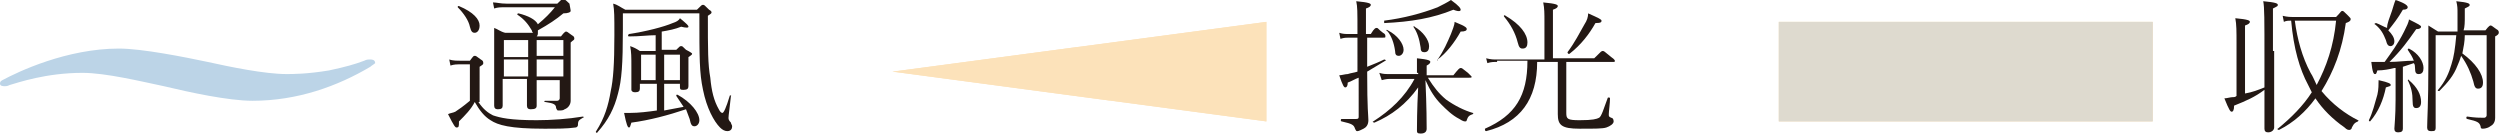
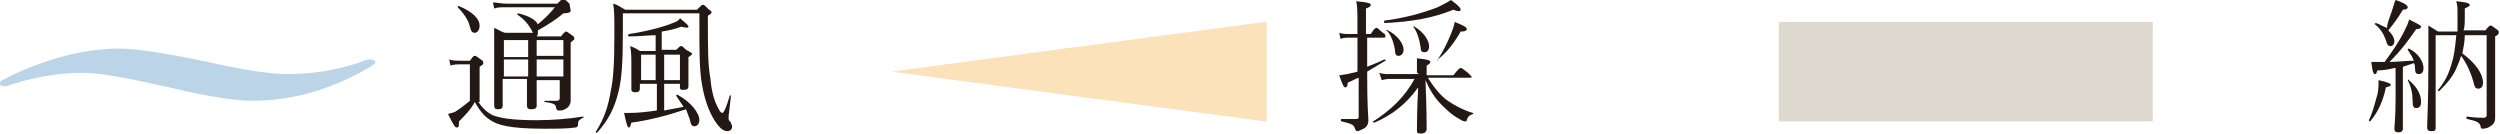
<svg xmlns="http://www.w3.org/2000/svg" version="1.1" id="レイヤー_1" x="0px" y="0px" viewBox="0 0 205.9 11" style="enable-background:new 0 0 205.9 11;" xml:space="preserve">
  <style type="text/css">
	.st0{fill:#231814;}
	.st1{fill:#BCD4E7;}
	.st2{fill:#FCE2BA;}
	.st3{fill:#DEDACF;}
</style>
  <g>
    <g>
      <path class="st0" d="M39.4,8.4c0.4,0.6,0.8,0.9,1.2,1.1c0.6,0.2,1.4,0.4,3.6,0.4c1.2,0,2.6-0.1,3.8-0.3c0.1,0,0.1,0.1,0,0.1    c-0.3,0.2-0.4,0.2-0.4,0.6c0,0.1-0.1,0.2-0.2,0.2c-0.7,0.1-1.5,0.1-2.6,0.1c-2.8,0-3.8-0.3-4.4-0.7c-0.5-0.3-0.9-0.8-1.3-1.5    C38.8,9,38.3,9.5,37.8,10c0,0.4,0,0.5-0.2,0.5c-0.1,0-0.2-0.1-0.7-1.1c0.2-0.1,0.4-0.1,0.6-0.2c0.3-0.2,0.6-0.4,1.2-0.9V5.3H38    c-0.4,0-0.6,0-0.9,0.1L37,4.9C37.3,5,37.6,5,38,5h0.7C39,4.6,39,4.6,39.1,4.6c0.1,0,0.1,0,0.5,0.3c0.2,0.1,0.2,0.2,0.2,0.3    c0,0.1,0,0.1-0.3,0.3V8.4z M37.8,0.5C39,1,39.5,1.6,39.5,2.1c0,0.4-0.2,0.6-0.4,0.6c-0.2,0-0.3-0.1-0.4-0.5    c-0.1-0.5-0.5-1.1-1-1.6C37.7,0.5,37.7,0.5,37.8,0.5z M44.2,6.6c0,1.1,0,1.9,0,2.1c0,0.2-0.1,0.3-0.5,0.3c-0.2,0-0.3-0.1-0.3-0.3    s0-0.9,0-2.2h-2v2.2c0,0.2-0.1,0.3-0.4,0.3c-0.2,0-0.3-0.1-0.3-0.3c0-0.5,0-1.4,0-3.7c0-1.6,0-2.1,0-2.7c0.3,0.1,0.5,0.3,0.9,0.4    h2.3c0,0-0.1-0.1-0.1-0.2c-0.3-0.5-0.6-0.9-1.2-1.3c0,0,0-0.1,0.1-0.1c0.8,0.2,1.4,0.5,1.6,0.9c0.6-0.5,1-0.9,1.4-1.4h-4.1    c-0.4,0-0.6,0-0.9,0.1l-0.1-0.5c0.3,0,0.6,0.1,1.1,0.1h4.2c0.3-0.3,0.4-0.4,0.5-0.4c0,0,0.1,0,0.5,0.4C47,0.8,47,0.9,47,0.9    c0,0.1-0.2,0.2-0.6,0.2c-0.6,0.5-1.2,0.9-2.1,1.4c0,0,0,0.1,0,0.2c0,0.1,0,0.2-0.1,0.3h2c0.3-0.4,0.4-0.4,0.4-0.4    c0.1,0,0.1,0,0.5,0.3c0.2,0.1,0.2,0.2,0.2,0.3c0,0.1-0.1,0.1-0.3,0.3V5c0,2,0,2.9,0,3.3c0,0.3-0.2,0.6-0.5,0.7    c-0.1,0.1-0.3,0.1-0.5,0.1c-0.1,0-0.1,0-0.2-0.2c0-0.3-0.2-0.4-0.9-0.5c-0.1,0-0.1-0.1,0-0.1c0.5,0,0.8,0,1,0    c0.1,0,0.2-0.1,0.2-0.2V6.6H44.2z M41.5,3.3v1.4h2V3.3H41.5z M43.5,4.9h-2v1.4h2V4.9z M44.2,4.6h2.2V3.3h-2.2V4.6z M46.4,6.3V4.9    h-2.2v1.4H46.4z" />
      <path class="st0" d="M57.4,0.8c0.4-0.4,0.4-0.4,0.5-0.4c0.1,0,0.1,0,0.5,0.4C58.6,0.9,58.6,1,58.6,1c0,0.1,0,0.1-0.3,0.3    c0,2.8,0,4,0.2,5.1c0.1,1.1,0.3,1.9,0.7,2.6c0.1,0.2,0.2,0.3,0.3,0.3c0.1,0,0.3-0.4,0.6-1.4c0-0.1,0.2,0,0.1,0    C60.1,8.9,60,9.5,60,9.7c0,0.1,0,0.2,0.2,0.4c0,0.1,0.1,0.2,0.1,0.3c0,0.2-0.1,0.4-0.4,0.4c-0.2,0-0.4-0.1-0.6-0.3    c-0.5-0.5-1.1-1.6-1.4-3.1c-0.3-1.4-0.3-2.6-0.3-6.3h-6.3v1.3c0,2.9-0.1,4.2-0.4,5.3c-0.3,1.2-0.8,2.2-1.7,3.2    c0,0.1-0.2,0-0.1-0.1c0.7-1.1,1-2.1,1.2-3.3c0.2-0.9,0.3-2.2,0.3-4.6c0-1.6,0-2-0.1-2.6c0.4,0.1,0.6,0.3,1,0.5H57.4z M52.7,6.9    v0.4c0,0.2-0.1,0.3-0.4,0.3c-0.2,0-0.3-0.1-0.3-0.2c0-0.2,0-0.8,0-1.9c0-0.8,0-1.2-0.1-1.7c0.3,0.1,0.5,0.2,0.8,0.4H54V2.9    C53.4,2.9,52.7,3,51.8,3c-0.1,0-0.1-0.1,0-0.2c1.4-0.2,2.9-0.6,3.6-0.9c0.3-0.1,0.5-0.2,0.6-0.4c0.6,0.5,0.7,0.6,0.7,0.7    c0,0.1-0.2,0.1-0.6,0c-0.5,0.2-1,0.3-1.6,0.4v1.5h1.2c0.3-0.3,0.3-0.3,0.4-0.3c0.1,0,0.1,0,0.4,0.3C56.9,4.3,57,4.4,57,4.4    c0,0.1,0,0.1-0.3,0.3v0.6c0,0.9,0,1.5,0,1.8c0,0.2-0.1,0.3-0.4,0.3c-0.2,0-0.3,0-0.3-0.2V6.9h-1.3v2.2c0.5-0.1,1.1-0.2,1.6-0.3    c-0.2-0.3-0.4-0.6-0.6-0.9c0-0.1,0-0.1,0.1-0.1c1.1,0.6,1.8,1.5,1.8,2.1c0,0.3-0.2,0.5-0.4,0.5s-0.3-0.1-0.4-0.6    c-0.1-0.3-0.2-0.5-0.3-0.8C55,9.5,53.5,9.9,52,10.1c-0.1,0.3-0.1,0.4-0.2,0.4c-0.1,0-0.2-0.2-0.4-1.2c0.2,0,0.4,0,0.5,0    c0.7,0,1.5-0.1,2.2-0.2V6.9H52.7z M54,4.5h-1.2v2.1H54V4.5z M56,4.5h-1.3v2.1H56V4.5z" />
    </g>
    <g>
      <g>
        <g>
          <g>
            <path class="st1" d="M30.5,5.5c-2.7,1.6-6,2.8-9.7,2.8c-2,0-5.2-0.7-7.3-1.2C11.6,6.7,8.7,6,6.8,6c-3,0-5.3,0.8-6,1       C0.6,7.1,0.5,7.1,0.4,7.1C0.3,7.1,0,7.1,0,6.9c0-0.1,0-0.2,0.2-0.3C1.5,5.9,5.5,4,9.8,4c1.9,0,5.4,0.7,7.3,1.1       c1.8,0.4,4.7,1,6.5,1c0.5,0,1.7,0,3.5-0.3c1.4-0.3,2.1-0.5,2.9-0.8c0.2-0.1,0.3-0.1,0.5-0.1c0.1,0,0.4,0,0.4,0.3       C30.8,5.3,30.6,5.4,30.5,5.5z" />
          </g>
        </g>
      </g>
    </g>
  </g>
  <g>
    <g>
      <path class="st0" d="M112.9,2.8c0.3-0.5,0.4-0.5,0.5-0.5c0.1,0,0.1,0.1,0.5,0.4c0.2,0.1,0.2,0.2,0.2,0.3c0,0.1,0,0.1-0.2,0.1h-1.3    v2.4c0.5-0.2,1-0.4,1.4-0.6c0.1,0,0.2,0.1,0.1,0.1c-0.5,0.3-1,0.6-1.5,0.9c0,3.2,0.1,3.6,0.1,4c0,0.4-0.2,0.6-0.4,0.7    c-0.2,0.1-0.4,0.2-0.5,0.2c-0.1,0-0.1,0-0.2-0.2c-0.1-0.3-0.2-0.4-1.1-0.6c-0.1,0-0.1-0.2,0-0.2c0.7,0,1,0,1.2,0    c0.2,0,0.2-0.1,0.2-0.2V6.4c-0.3,0.1-0.6,0.3-0.9,0.4c0,0.3-0.1,0.4-0.2,0.4c-0.1,0-0.2-0.1-0.5-1c0.2,0,0.5-0.1,0.7-0.1    c0.3-0.1,0.5-0.1,0.8-0.2V3.1h-0.7c-0.2,0-0.4,0-0.7,0.1l-0.1-0.5c0.3,0.1,0.5,0.1,0.8,0.1h0.7v0c0-2,0-2.2-0.1-2.7    c1.1,0.1,1.2,0.2,1.2,0.3c0,0.1-0.1,0.2-0.4,0.3v2.1H112.9z M116.7,6c0-0.7,0-0.9,0-1.2c1,0.1,1.1,0.2,1.1,0.3    c0,0.1-0.1,0.2-0.3,0.3v0.8h2.2c0.4-0.5,0.5-0.6,0.6-0.6c0.1,0,0.1,0,0.6,0.4c0.2,0.2,0.3,0.3,0.3,0.3c0,0.1,0,0.1-0.2,0.1h-3.4    c0.5,0.8,0.9,1.3,1.5,1.8c0.7,0.5,1.5,0.9,2.2,1.1c0.1,0,0,0.1,0,0.1c-0.3,0.1-0.4,0.2-0.5,0.5c0,0.1-0.1,0.1-0.1,0.1    c-0.1,0-0.2,0-0.5-0.2c-0.6-0.3-1.1-0.8-1.5-1.2c-0.5-0.5-0.9-1.1-1.3-2c0.1,2.2,0.1,3.7,0.1,4c0,0.2-0.1,0.4-0.5,0.4    c-0.3,0-0.3-0.1-0.3-0.3c0-0.2,0-1.7,0.1-3.5c-1,1.4-2.2,2.3-3.6,2.9c-0.1,0-0.2-0.1-0.1-0.1c1.4-0.9,2.6-2,3.4-3.5h-1.9    c-0.3,0-0.4,0-0.8,0.1L113.6,6c0.3,0.1,0.5,0.1,0.9,0.1h2.3V6z M114,1.7c1.6-0.2,3.1-0.6,4.4-1.1c0.4-0.2,0.8-0.4,1.1-0.6    c0.7,0.5,0.8,0.7,0.8,0.8c0,0.1-0.1,0.2-0.6,0c-1.7,0.7-3.5,1-5.7,1.1C114,1.9,114,1.7,114,1.7z M114.3,2.5    c0.8,0.4,1.3,1.1,1.3,1.6c0,0.3-0.2,0.5-0.4,0.5c-0.2,0-0.3-0.1-0.3-0.4c-0.1-0.7-0.3-1.2-0.6-1.6C114.1,2.5,114.2,2.4,114.3,2.5z     M116.5,2.2c0.7,0.4,1.2,1.1,1.2,1.6c0,0.3-0.1,0.5-0.4,0.5c-0.2,0-0.3-0.1-0.3-0.4c-0.1-0.7-0.3-1.3-0.6-1.7    C116.4,2.2,116.5,2.1,116.5,2.2z M118.4,4.9c0.5-0.7,0.8-1.4,1.1-2.1c0.1-0.3,0.3-0.7,0.3-1c1,0.4,1,0.5,1,0.6    c0,0.1-0.1,0.2-0.5,0.2c-0.5,0.9-1.2,1.8-1.9,2.3C118.5,5,118.3,5,118.4,4.9z" />
-       <path class="st0" d="M123.3,5.1c-0.3,0-0.5,0-0.8,0.1l-0.1-0.4c0.4,0.1,0.6,0.1,0.9,0.1h3.9V1.8c0-0.7,0-1.1-0.1-1.6    c1.1,0.1,1.2,0.2,1.2,0.3c0,0.1-0.1,0.2-0.4,0.3v4h3.4c0.6-0.6,0.6-0.6,0.7-0.6s0.1,0,0.7,0.5C133,4.9,133,5,133,5    c0,0.1,0,0.1-0.2,0.1h-3.8v4.2c0,0.5,0.1,0.6,1.1,0.6c1.1,0,1.4-0.1,1.6-0.2c0.2-0.1,0.4-0.8,0.7-1.6c0-0.1,0.2-0.1,0.2,0    c0,0.4-0.1,1.1-0.1,1.3c0,0.2,0,0.2,0.2,0.3c0.1,0,0.2,0.1,0.2,0.3c0,0.2-0.3,0.4-0.6,0.5c-0.3,0.1-0.9,0.1-2.2,0.1    c-1.5,0-1.8-0.3-1.8-1.2c0-0.2,0-0.6,0-1.5V5.1h-1.7c0,3.1-1.4,5-4.2,5.7c-0.1,0-0.1-0.1-0.1-0.2c2.5-1.1,3.5-2.7,3.5-5.6H123.3z     M124,1.3c1.2,0.7,1.8,1.5,1.8,2.2c0,0.3-0.1,0.5-0.4,0.5c-0.2,0-0.3-0.1-0.4-0.5c-0.2-0.8-0.6-1.5-1.1-2.1    C123.8,1.3,123.9,1.2,124,1.3z M129.1,4.3c0.6-0.8,1-1.6,1.4-2.3c0.2-0.3,0.3-0.6,0.3-0.9c0.9,0.4,1.1,0.5,1.1,0.6    c0,0.1,0,0.2-0.5,0.2c-0.5,0.9-1.2,1.8-2.1,2.5C129.2,4.5,129.1,4.4,129.1,4.3z" />
    </g>
    <g>
      <g>
        <polygon class="st2" points="104.3,1.8 73.5,5.9 104.3,10    " />
      </g>
      <g>
        <polygon class="st2" points="104.3,1.8 73.5,5.9 104.3,10    " />
      </g>
    </g>
  </g>
  <g>
-     <path class="st0" d="M187.3,4.2c0,5.1,0,6,0,6.3c0,0.2-0.2,0.4-0.5,0.4c-0.2,0-0.3-0.1-0.3-0.3c0-0.2,0-0.9,0-3.2   C185.7,8,185,8.3,184,8.7c0,0.4-0.1,0.5-0.2,0.5c-0.1,0-0.2-0.1-0.6-1.1c0.2,0,0.5-0.1,0.7-0.1c0.1,0,0.2,0,0.3-0.1V3.6   c0-1,0-1.6-0.1-2.1c1.1,0.1,1.2,0.2,1.2,0.3c0,0.1-0.1,0.2-0.4,0.3v5.6c0.6-0.1,1.1-0.3,1.6-0.5V5c0-3.5,0-4.4-0.1-4.9   c1.1,0.1,1.2,0.2,1.2,0.3c0,0.1,0,0.1-0.4,0.3V4.2z M192.4,1.4c0.4-0.4,0.4-0.5,0.5-0.5c0.1,0,0.1,0,0.5,0.4   c0.2,0.2,0.2,0.2,0.2,0.3c0,0.1-0.1,0.2-0.4,0.3c-0.3,2.2-1,4-2,5.6c0.9,1.1,2,1.9,3,2.4c0.1,0,0,0.1,0,0.1   c-0.2,0.1-0.3,0.1-0.5,0.5c0,0.1-0.1,0.2-0.2,0.2c-0.1,0-0.2,0-0.4-0.2c-1-0.7-1.8-1.5-2.4-2.4c-0.8,1.1-1.8,2-3,2.6   c-0.1,0-0.2-0.1-0.1-0.1c1.1-0.9,2.1-1.9,2.8-3c-0.1-0.2-0.2-0.4-0.3-0.6c-0.7-1.3-1.2-3-1.4-5.3c-0.2,0-0.4,0-0.6,0.1L188,1.3   c0.4,0.1,0.6,0.1,1.1,0.1H192.4z M189,1.7c0.2,1.5,0.6,3,1.3,4.3c0.2,0.3,0.3,0.6,0.5,1c0.8-1.5,1.4-3.2,1.6-5.3H189z" />
    <path class="st0" d="M195.1,9.9c0.3-0.6,0.5-1.4,0.7-2.1c0.1-0.4,0.1-0.9,0.1-1.2c0.9,0.2,1,0.3,1,0.4c0,0.1-0.1,0.1-0.4,0.2   c-0.2,1-0.6,2-1.3,2.8C195.2,10,195.1,10,195.1,9.9z M197.2,5.6c-0.4,0.1-0.9,0.2-1.4,0.2c-0.1,0.3-0.1,0.3-0.2,0.3   c-0.1,0-0.2-0.1-0.3-1c0.2,0,0.4,0,0.6,0c0.2,0,0.3,0,0.5,0c0.5-0.7,1.1-1.5,1.6-2.5c0.2-0.4,0.4-0.8,0.4-1c0.8,0.4,1,0.5,1,0.6   c0,0.1-0.1,0.2-0.4,0.2c-0.7,1-1.2,1.7-2.2,2.7c0.7,0,1.3-0.1,2-0.1c-0.1-0.3-0.3-0.6-0.5-0.9c0,0,0-0.1,0.1-0.1   c0.8,0.4,1.2,1.1,1.2,1.6c0,0.3-0.1,0.5-0.4,0.5c-0.2,0-0.3-0.1-0.3-0.5c0-0.1,0-0.3-0.1-0.4c-0.3,0.1-0.6,0.2-0.9,0.3V8   c0,1.3,0,2.3,0,2.6c0,0.2-0.1,0.3-0.4,0.3c-0.2,0-0.3-0.1-0.3-0.3s0.1-1,0.1-2.4V5.6z M197,0.9c0.1-0.3,0.2-0.7,0.3-0.9   c0.9,0.3,1,0.5,1,0.6s-0.1,0.2-0.4,0.2c-0.4,0.7-0.8,1.2-1.2,1.7c0.3,0.3,0.5,0.6,0.5,0.9c0,0.3-0.2,0.4-0.3,0.4   c-0.2,0-0.3-0.1-0.4-0.5c-0.2-0.5-0.4-0.9-0.9-1.3c-0.1,0,0-0.1,0.1-0.1c0.3,0.1,0.6,0.3,0.9,0.4C196.6,1.9,196.8,1.5,197,0.9z    M198.4,6.6c0.7,0.6,1,1.2,1,1.8c0,0.4-0.2,0.5-0.4,0.5c-0.2,0-0.3-0.1-0.3-0.6c0-0.6-0.1-1.1-0.4-1.7   C198.3,6.6,198.4,6.5,198.4,6.6z M203,2.9c0,0.5-0.1,1-0.2,1.5c1.1,0.8,1.7,1.7,1.7,2.4c0,0.4-0.2,0.5-0.4,0.5   c-0.2,0-0.3-0.1-0.4-0.6c-0.2-0.7-0.5-1.4-1-2.1c-0.1,0.3-0.2,0.6-0.3,0.8c-0.3,0.8-0.8,1.4-1.5,2.1c0,0-0.2,0-0.1-0.1   c0.6-0.7,0.9-1.4,1.1-2.1c0.2-0.6,0.3-1.3,0.4-2.4h-1.7v3.6c0,2.6,0,3.5,0,4c0,0.3-0.1,0.3-0.4,0.3c-0.2,0-0.3-0.1-0.3-0.3   c0-0.6,0.1-2,0.1-5.2c0-1.8,0-2.4,0-3.2c0.3,0.2,0.5,0.3,0.8,0.5h1.6c0-0.4,0-0.9,0-1.5c0-0.4,0-0.6-0.1-1c1,0.1,1.1,0.2,1.1,0.3   c0,0.1,0,0.1-0.4,0.3c0,0.2,0,0.4,0,0.6c0,0.5,0,0.9-0.1,1.2h1.8c0.3-0.4,0.4-0.4,0.4-0.4c0.1,0,0.1,0,0.5,0.3   c0.2,0.1,0.2,0.2,0.2,0.3c0,0.1-0.1,0.2-0.3,0.3v2.2c0,3.7,0,4,0,4.5c0,0.4-0.2,0.6-0.4,0.7c-0.1,0.1-0.4,0.2-0.6,0.2   c-0.1,0-0.2,0-0.2-0.2c-0.1-0.3-0.2-0.4-1.1-0.6c-0.1,0-0.1-0.2,0-0.2c0.7,0.1,1,0.1,1.4,0.1c0.1,0,0.2-0.1,0.2-0.2V2.9H203z" />
  </g>
  <g>
    <g>
-       <rect x="146.5" y="1.8" class="st2" width="30.8" height="8.2" />
-     </g>
+       </g>
    <g>
      <rect x="146.5" y="1.8" class="st3" width="30.8" height="8.2" />
    </g>
  </g>
</svg>